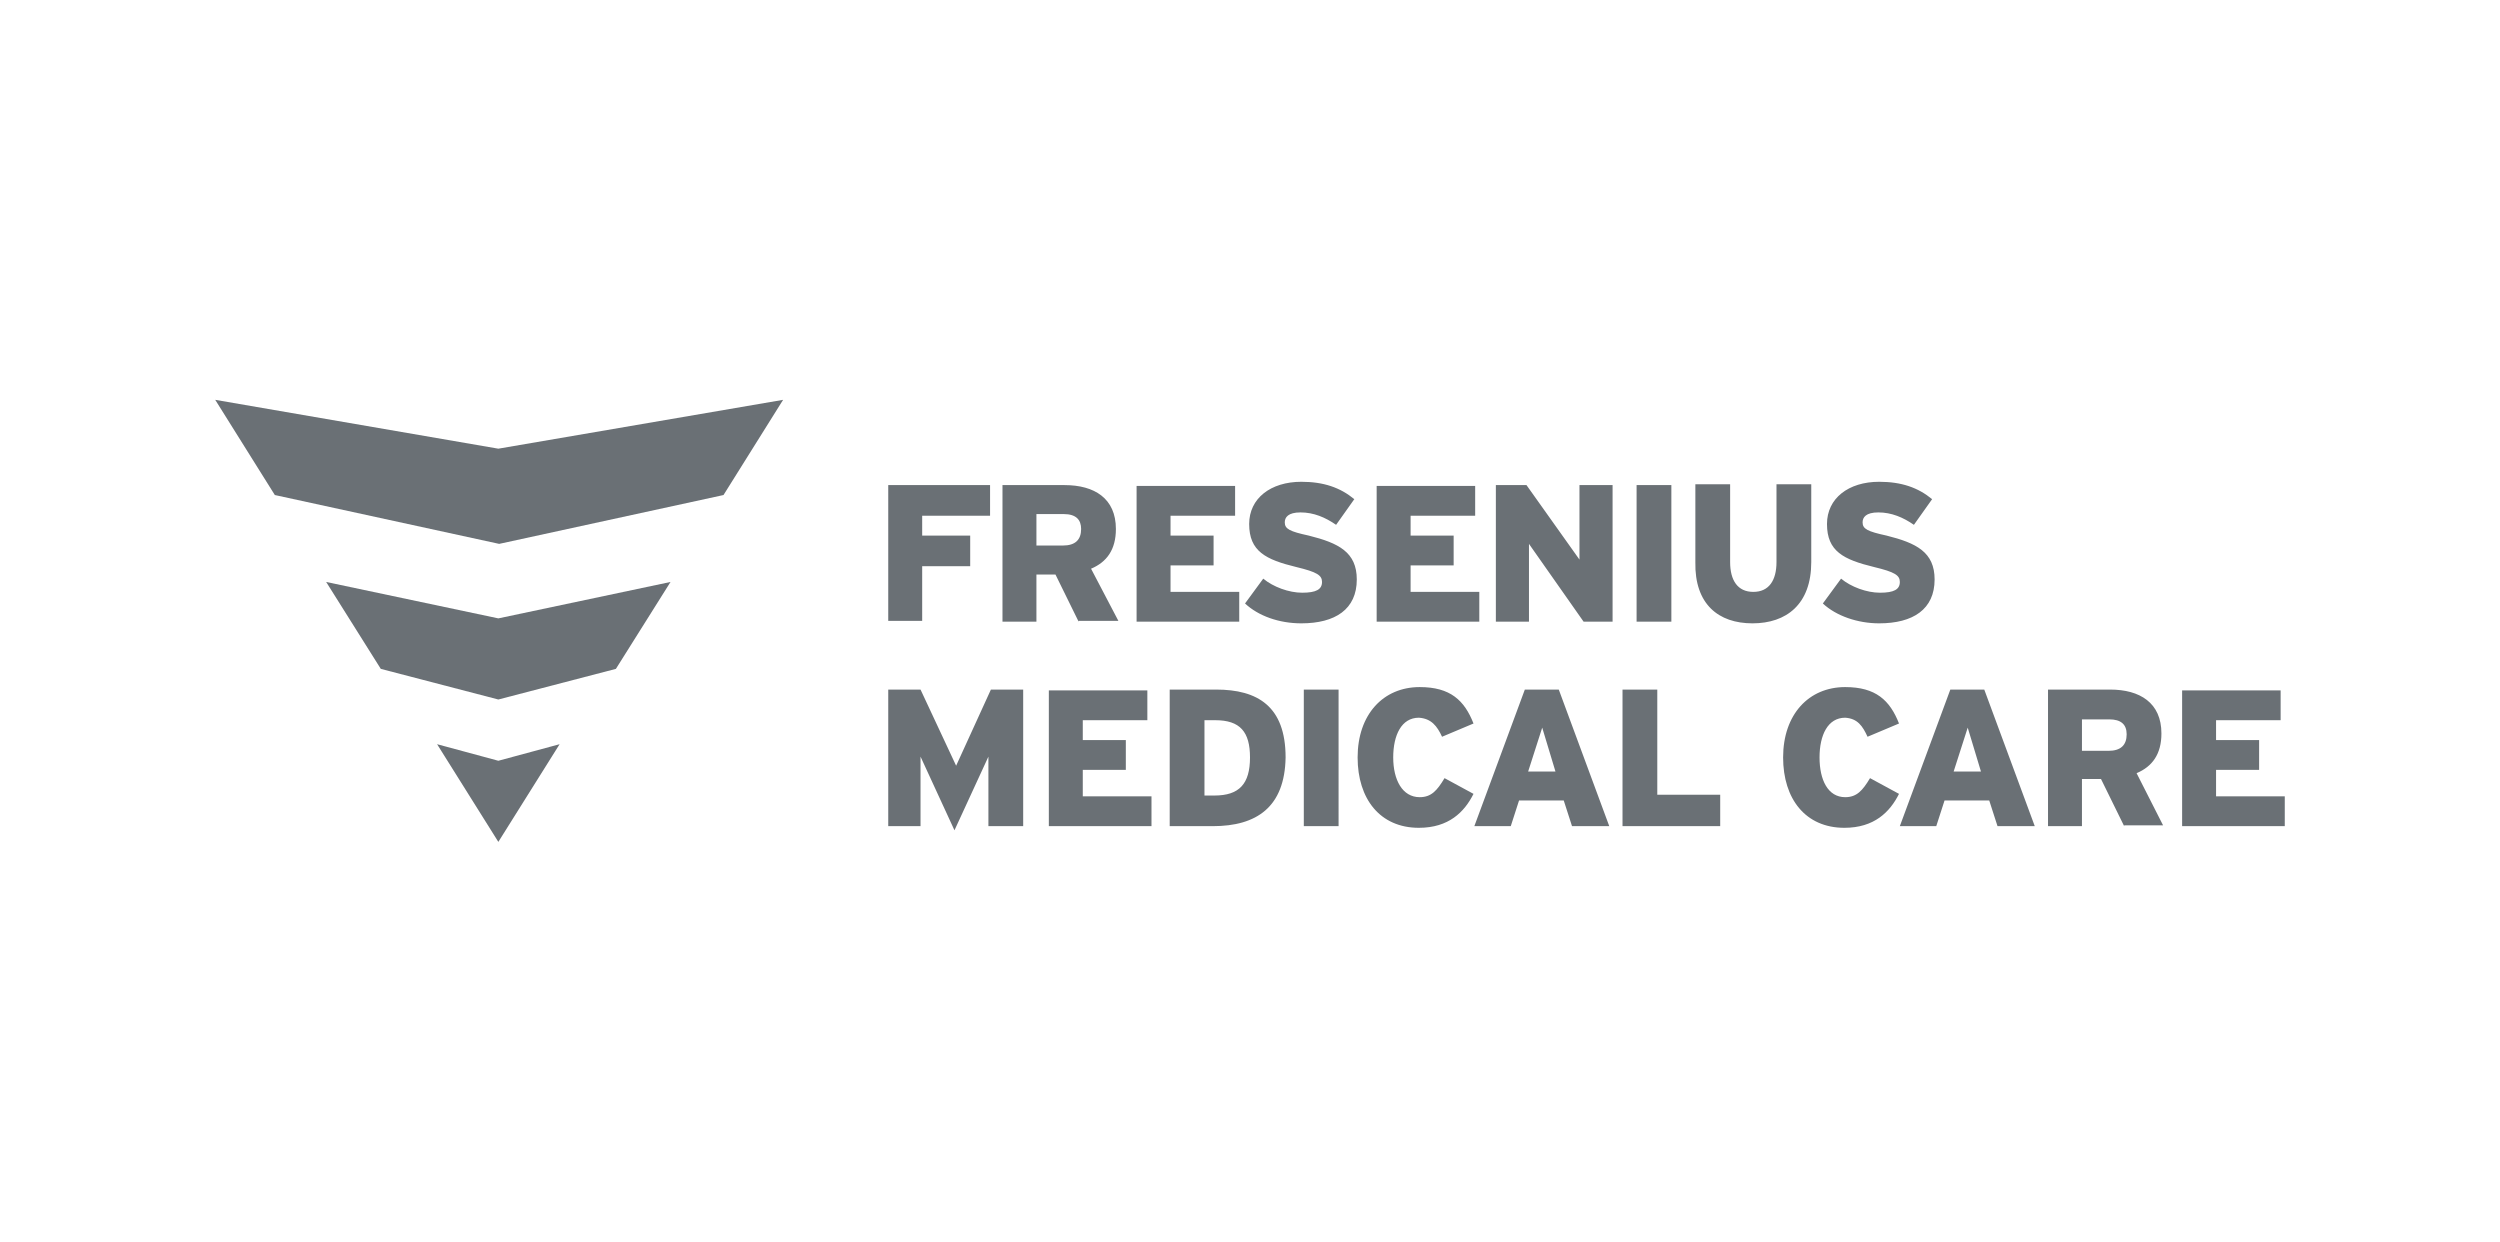
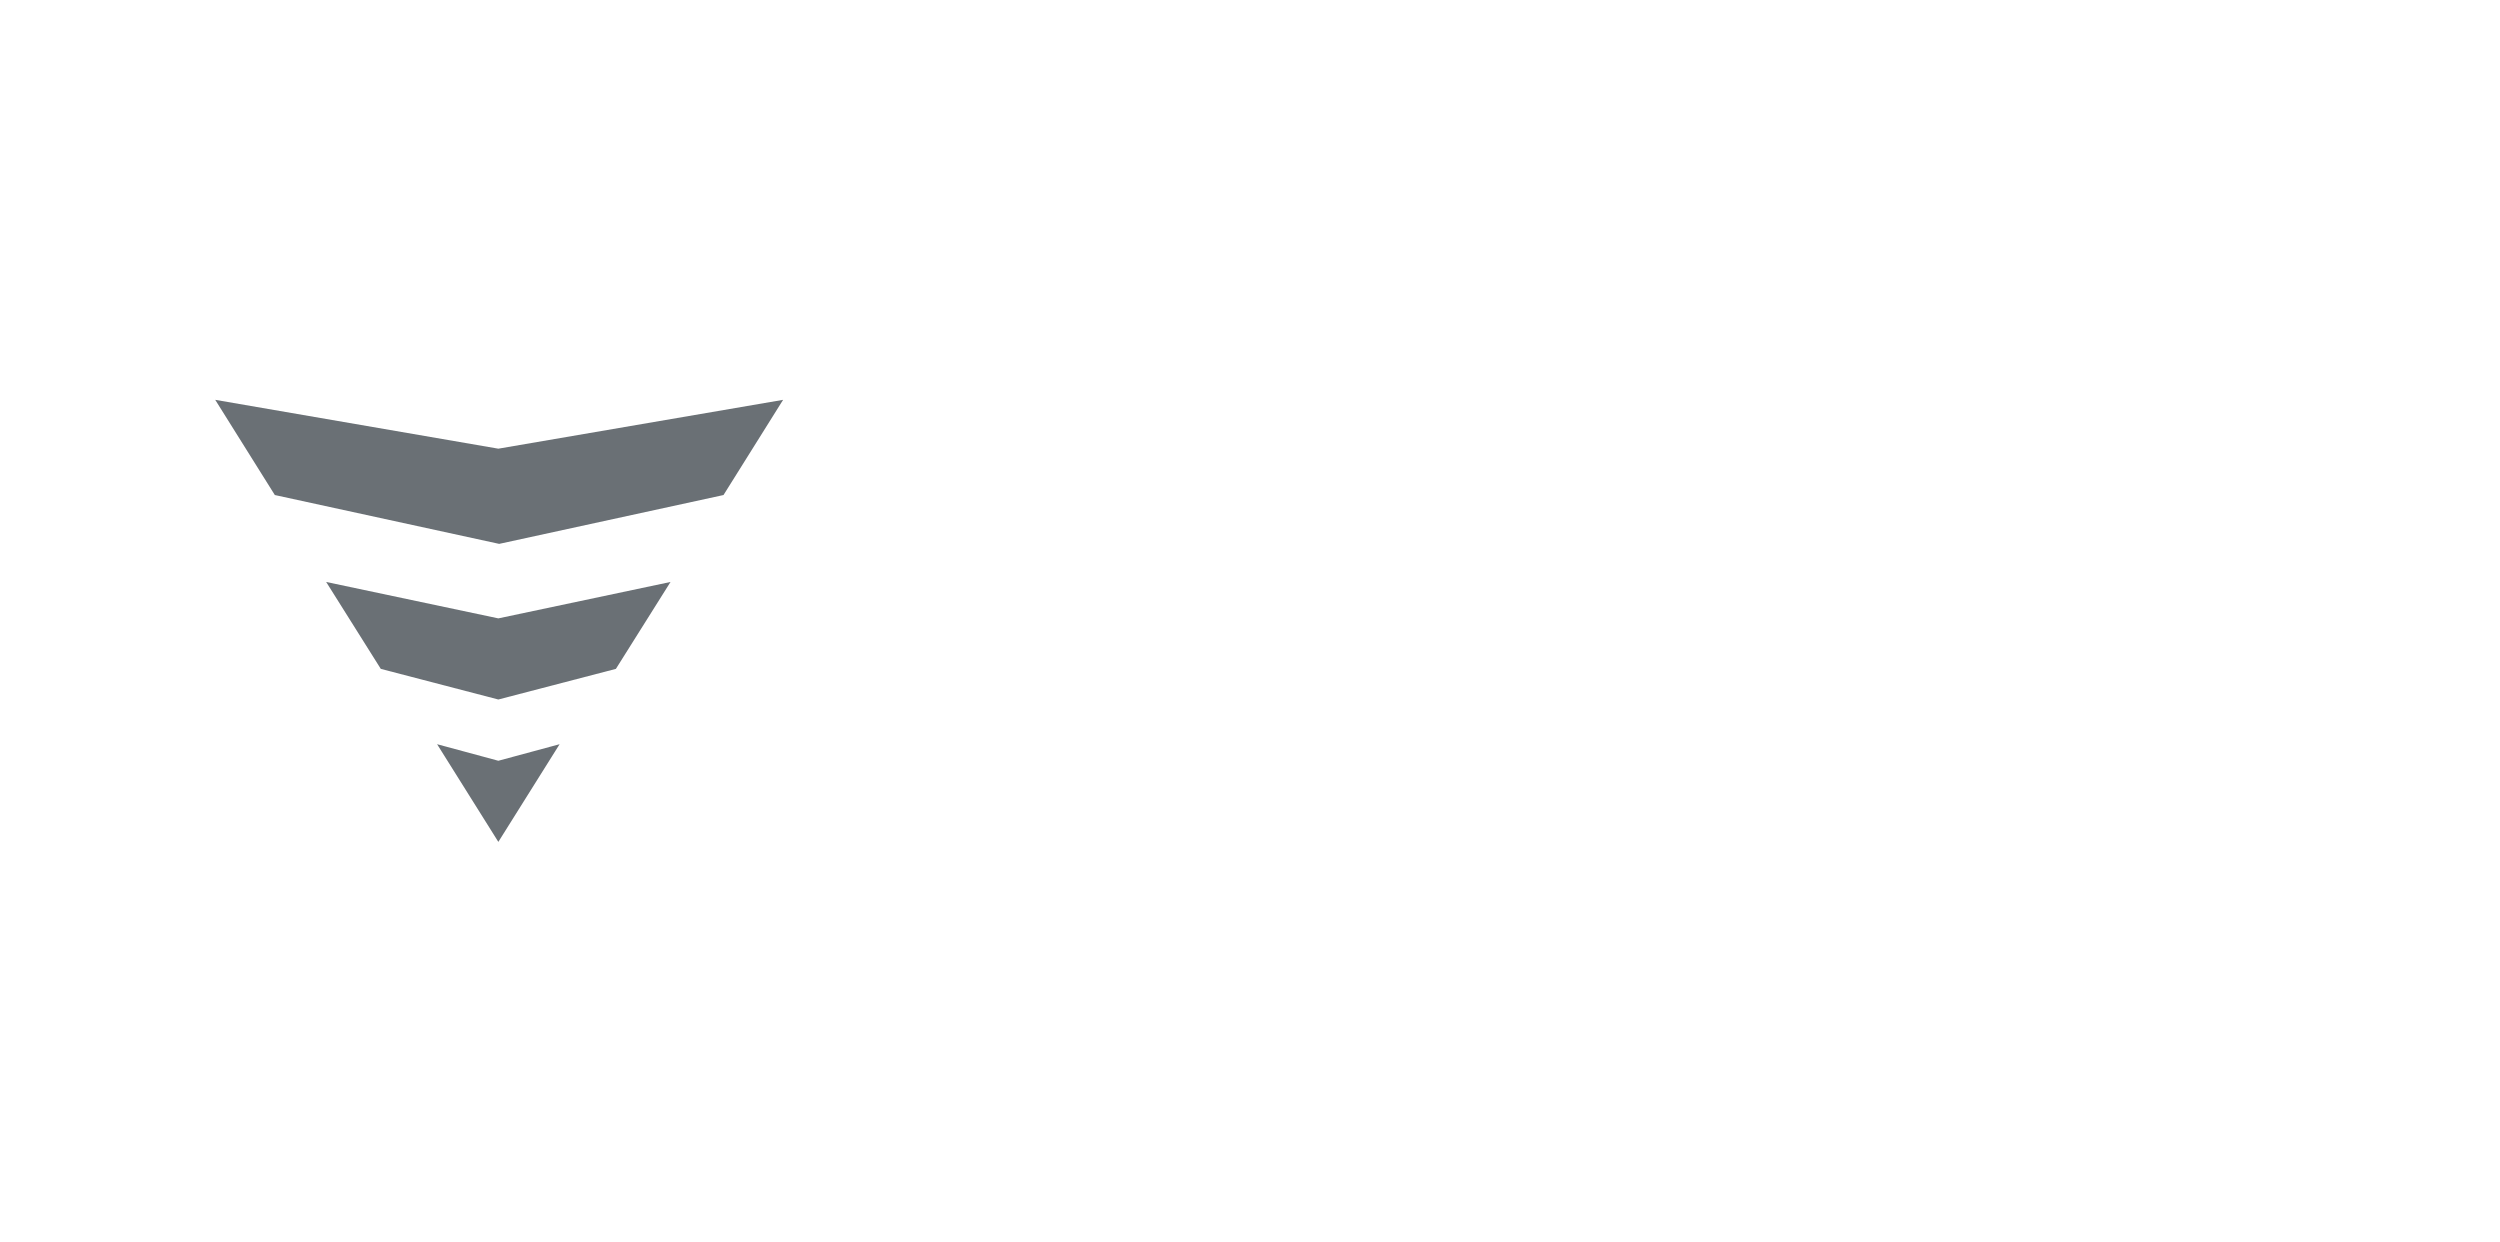
<svg xmlns="http://www.w3.org/2000/svg" version="1.1" id="a" x="0px" y="0px" viewBox="0 0 302 150" style="enable-background:new 0 0 302 150;" xml:space="preserve">
  <style type="text/css">
	.st0{fill:#6A7075;}
</style>
  <g>
    <path id="path3141" class="st0" d="M39.4,70.3l20.8,4.4l20.8-4.4l-6.6,10.5l-14.2,3.7L46,80.8L39.4,70.3 M60.2,101.7l7.4-11.8   l-7.4,2l-7.4-2L60.2,101.7 M60.2,54.2L26,48.3l7.2,11.5l27.1,5.9l27.1-5.9l7.2-11.5L60.2,54.2" />
-     <path id="path3217" class="st0" d="M211.7,75.3c4.1,0,7.1-2.3,7.1-7.4v-9.4h-4.2v9.4c0,2.2-0.9,3.6-2.8,3.6c-1.9,0-2.8-1.4-2.8-3.6   v-9.4h-4.2v9.4C204.7,73,207.6,75.3,211.7,75.3 M197.7,75.1h4.2V58.6h-4.2V75.1z M191.3,75.1h3.5V58.6h-4v9l-6.4-9h-3.7v16.5h4   v-9.4L191.3,75.1 M166.2,75.1h12.5v-3.6h-8.3v-3.2h5.2v-3.6h-5.2v-2.4h7.8v-3.6h-11.9V75.1 M157.2,75.3c4.1,0,6.7-1.7,6.7-5.3   c0-3.3-2.2-4.4-5.8-5.3c-2.3-0.5-2.9-0.8-2.9-1.6c0-0.6,0.4-1.2,1.9-1.2c1.6,0,3,0.6,4.3,1.5l2.2-3.1c-1.7-1.4-3.7-2.1-6.4-2.1   c-3.7,0-6.3,2-6.3,5.1c0,3.3,2,4.3,5.7,5.2c2.5,0.6,3.1,1,3.1,1.8c0,0.9-0.7,1.3-2.4,1.3c-1.6,0-3.5-0.7-4.7-1.7l-2.2,3   C152,74.4,154.5,75.3,157.2,75.3 M137.2,75.1h12.5v-3.6h-8.3v-3.2h5.2v-3.6h-5.2v-2.4h7.8v-3.6h-11.9V75.1 M128.5,62.1h-3.3v3.8   h3.2c1.5,0,2.2-0.7,2.2-2C130.6,62.8,130,62.1,128.5,62.1z M130.3,75.1l-2.8-5.7h-2.3v5.7h-4.1V58.6h7.5c3.6,0,6.2,1.6,6.2,5.3   c0,2.5-1.1,4-3,4.8l3.3,6.3H130.3 M111.4,62.2v2.5h5.8v3.7h-5.8v6.6h-4.1V58.6h12.3v3.7H111.4 M227,75.3c4.1,0,6.7-1.7,6.7-5.3   c0-3.3-2.2-4.4-5.8-5.3c-2.3-0.5-2.9-0.8-2.9-1.6c0-0.6,0.4-1.2,1.9-1.2c1.6,0,3,0.6,4.3,1.5l2.2-3.1c-1.7-1.4-3.7-2.1-6.4-2.1   c-3.7,0-6.3,2-6.3,5.1c0,3.3,2,4.3,5.7,5.2c2.5,0.6,3.1,1,3.1,1.8c0,0.9-0.7,1.3-2.4,1.3c-1.6,0-3.5-0.7-4.7-1.7l-2.2,3   C221.8,74.4,224.4,75.3,227,75.3 M126.6,99.8h12.5v-3.6h-8.3v-3.2h5.2v-3.6h-5.2v-2.4h7.8v-3.6h-11.9V99.8 M254.8,86.9h-3.3v3.8   h3.2c1.5,0,2.2-0.7,2.2-2C256.9,87.5,256.2,86.9,254.8,86.9L254.8,86.9z M256.6,99.8l-2.8-5.7h-2.3v5.7h-4.1V83.3h7.5   c3.6,0,6.2,1.6,6.2,5.3c0,2.5-1.1,4-3,4.8l3.2,6.3H256.6 M236,93.2h3.3l-1.6-5.3L236,93.2z M241.3,99.8l-1-3.1h-5.4l-1,3.1h-4.4   l6.1-16.5h4.1l6.1,16.5H241.3 M225.6,89l3.8-1.6c-1.1-2.8-2.8-4.4-6.5-4.4c-4.4,0-7.5,3.3-7.5,8.5c0,5,2.7,8.5,7.4,8.5   c3.6,0,5.5-1.9,6.6-4.1l-3.5-1.9c-0.9,1.5-1.6,2.3-3,2.3c-2.1,0-3.1-2.1-3.1-4.8c0-2.7,1-4.8,3.1-4.8C224.4,86.8,225,87.7,225.6,89    M196,99.8h11.8V96h-7.6V83.3H196L196,99.8 M184.6,93.2h3.3l-1.6-5.3L184.6,93.2z M189.9,99.8l-1-3.1h-5.4l-1,3.1h-4.4l6.1-16.5   h4.1l6.1,16.5H189.9 M174.2,89l3.8-1.6c-1.1-2.8-2.8-4.4-6.5-4.4c-4.4,0-7.5,3.3-7.5,8.5c0,5,2.7,8.5,7.4,8.5   c3.6,0,5.5-1.9,6.6-4.1l-3.5-1.9c-0.9,1.5-1.6,2.3-3,2.3c-2.1,0-3.2-2.1-3.2-4.8c0-2.7,1-4.8,3.1-4.8   C172.9,86.8,173.6,87.7,174.2,89 M157.5,99.8h4.2V83.3h-4.2V99.8z M146.8,87h-1.3v9.1h1.2c3,0,4.3-1.4,4.3-4.6   C151,88.4,149.8,87,146.8,87L146.8,87z M146.5,99.8h-5.2V83.3h5.6c5,0,8.4,2,8.4,8.2C155.2,97.5,151.8,99.8,146.5,99.8 M119.4,99.8   v-8.4l-4.1,8.9l-4.1-8.9v8.4h-3.9V83.3h3.9l4.3,9.2l4.2-9.2h3.9v16.5H119.4 M263.5,99.8H276v-3.6h-8.3v-3.2h5.2v-3.6h-5.2v-2.4h7.8   v-3.6h-11.9V99.8" />
  </g>
</svg>